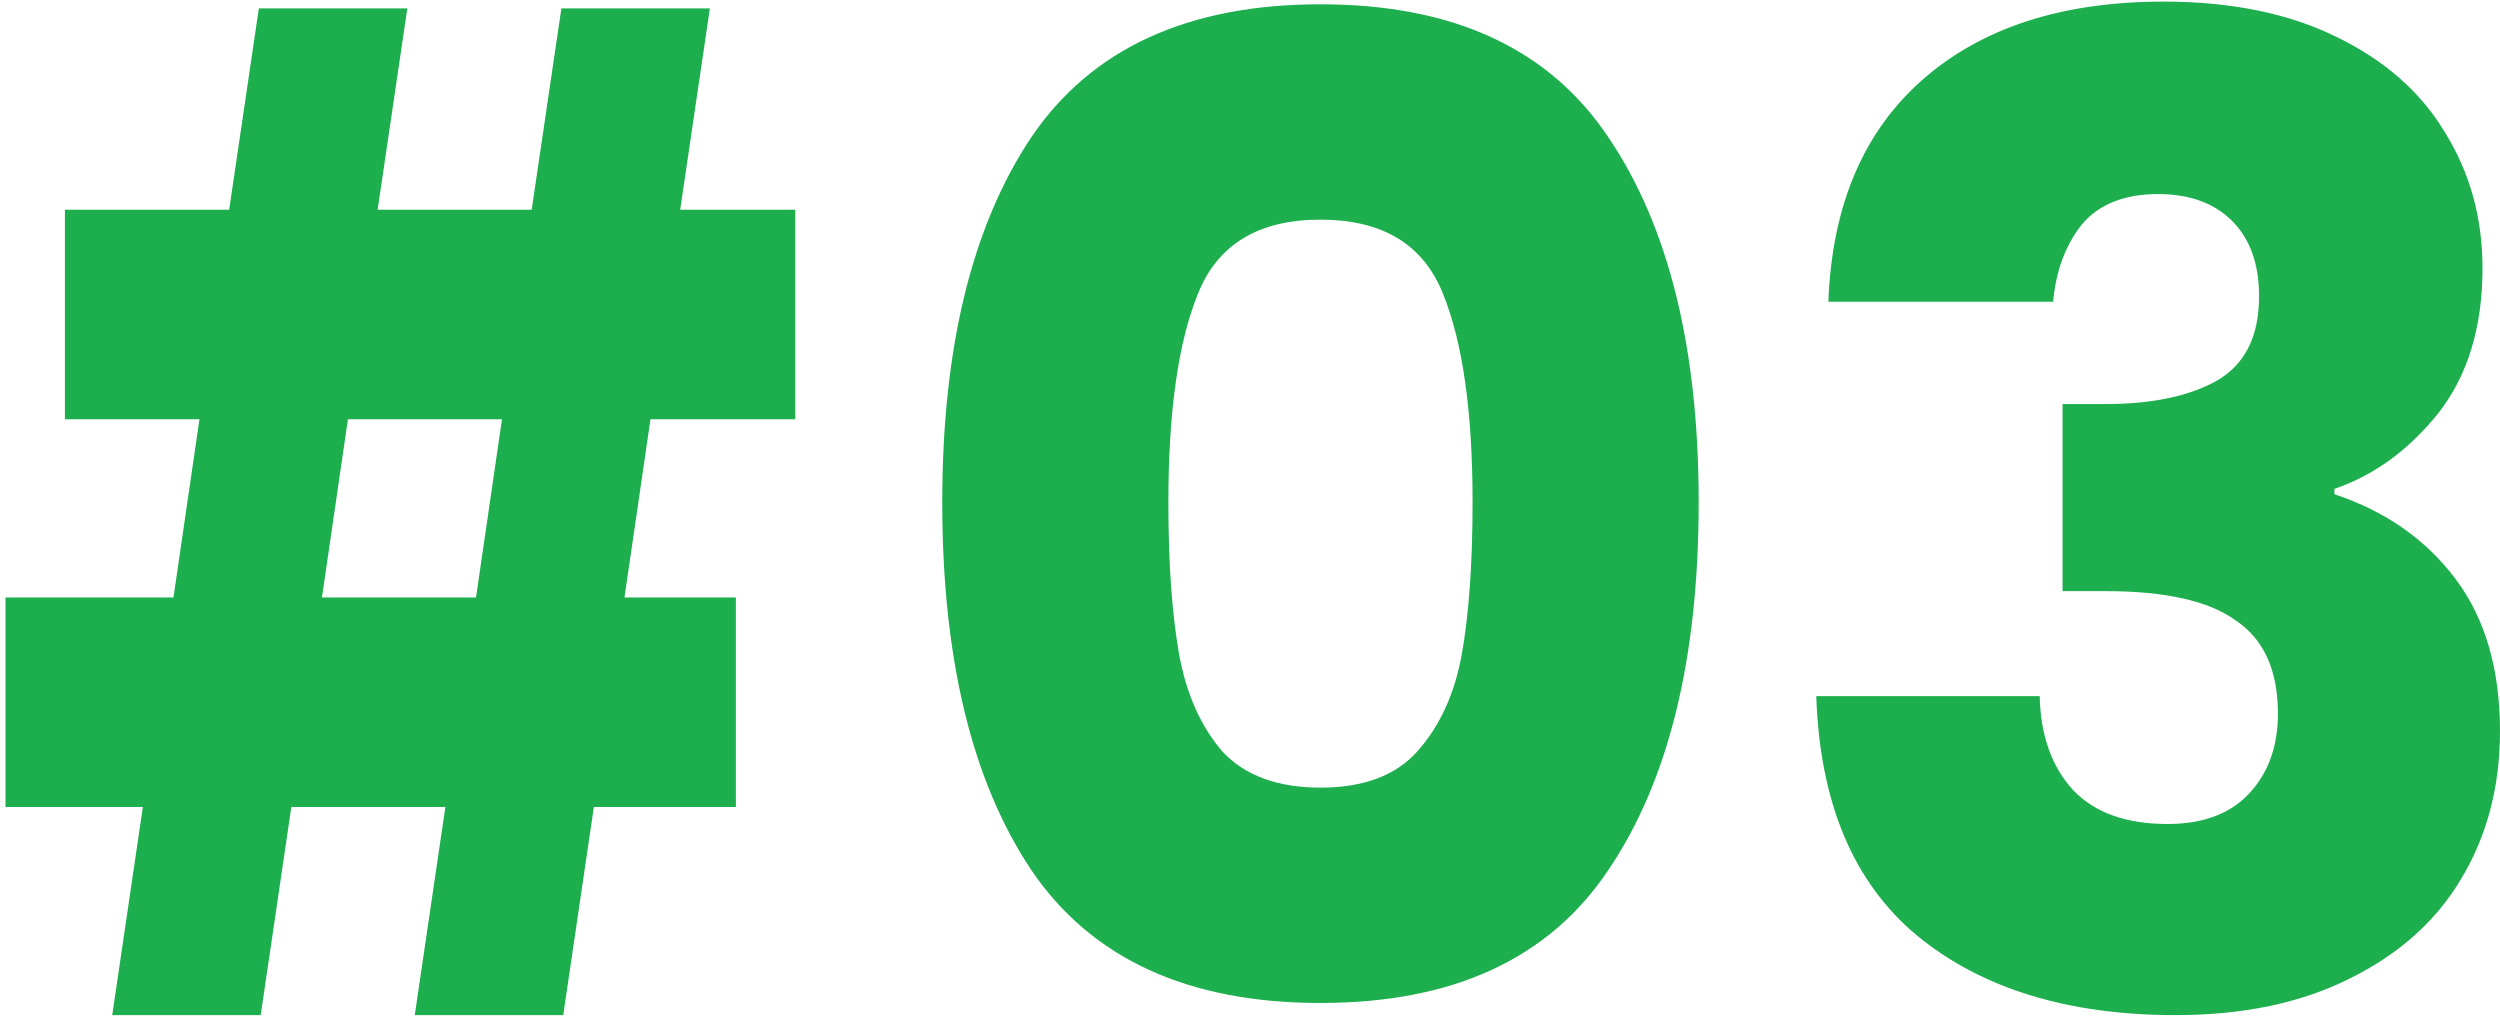
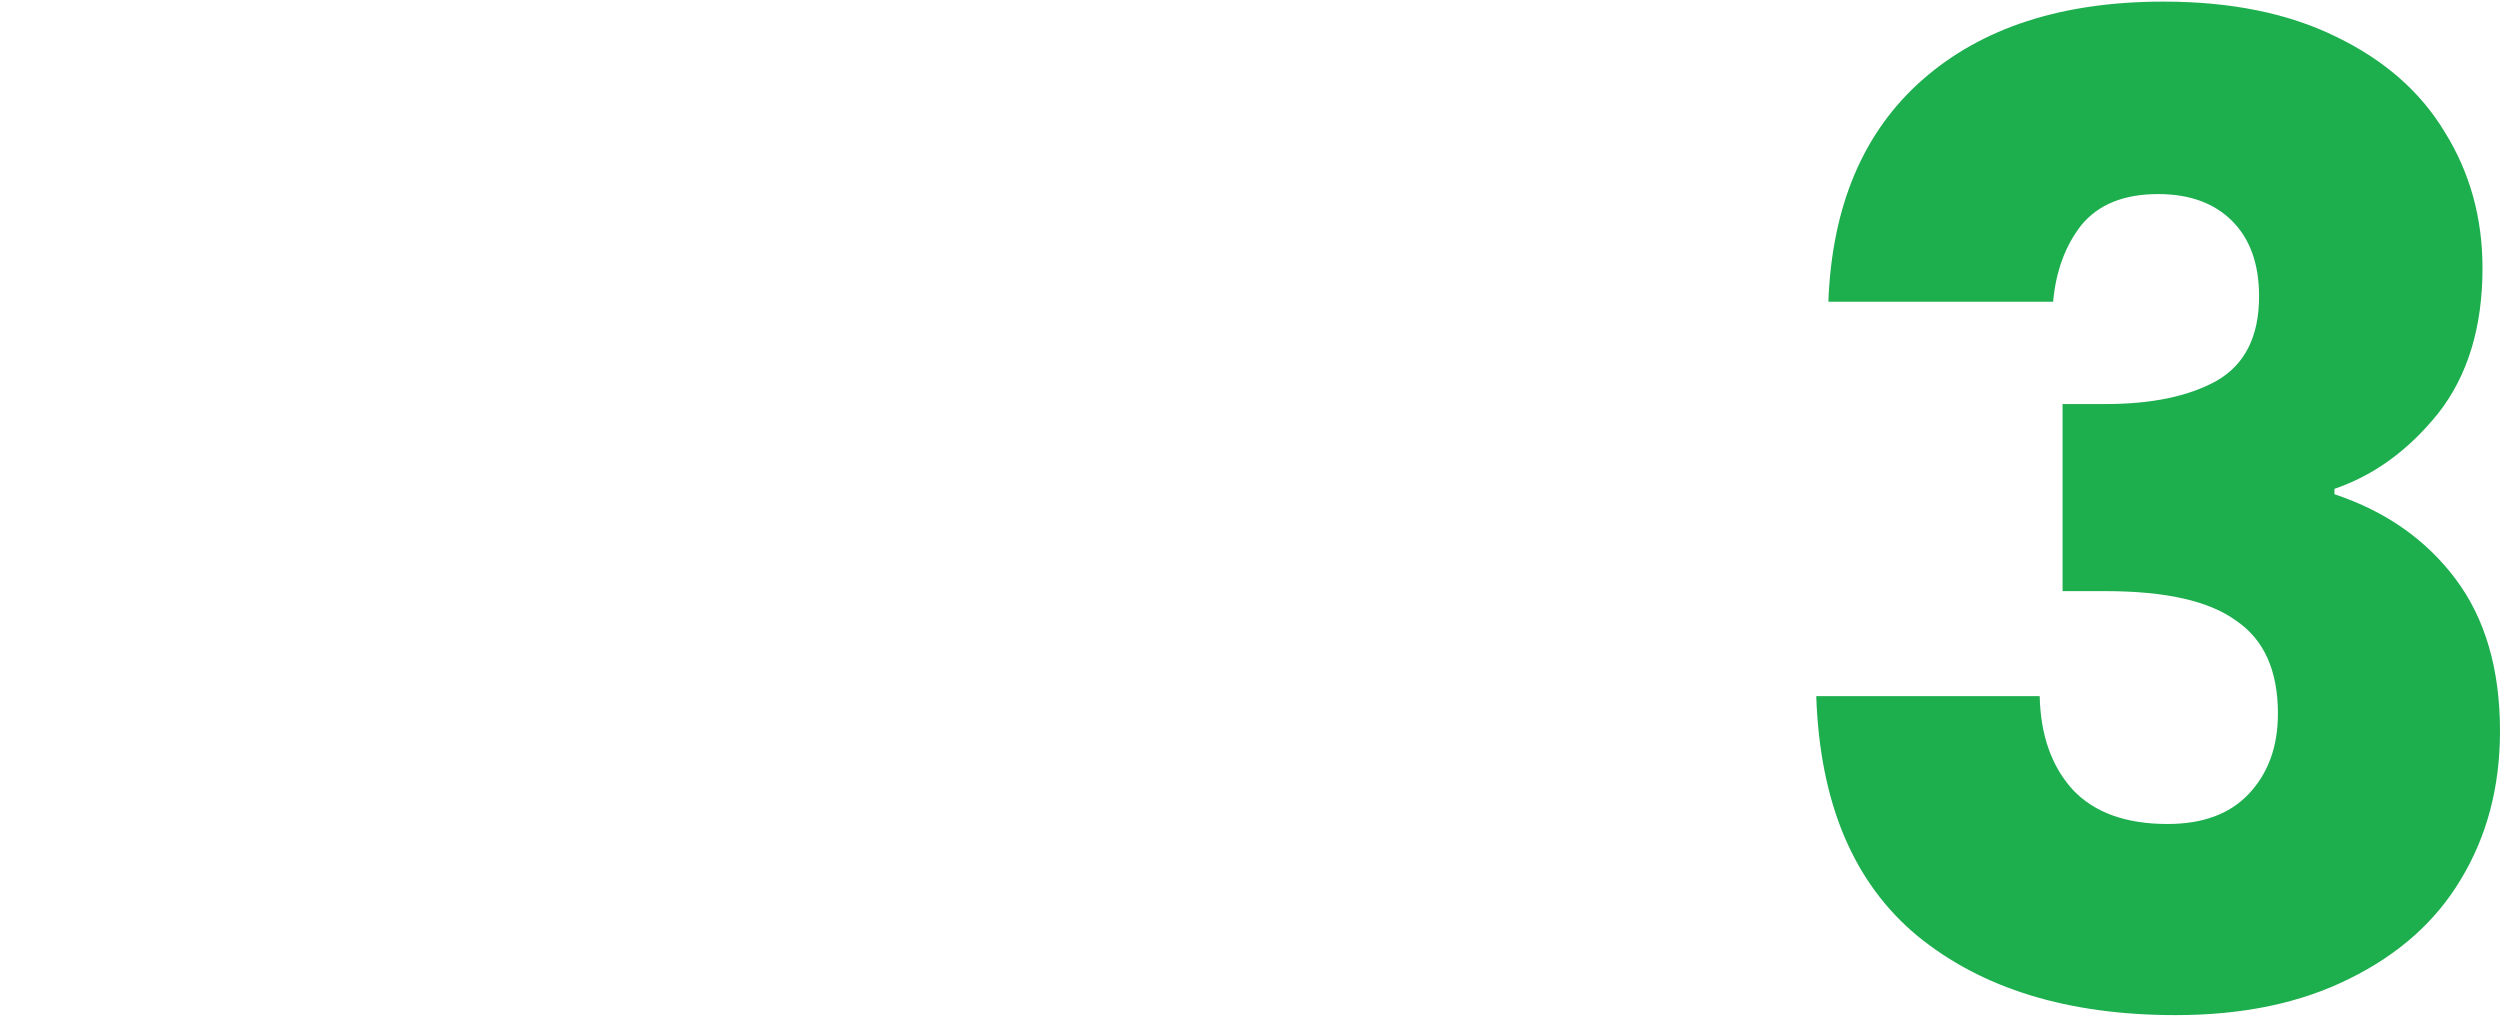
<svg xmlns="http://www.w3.org/2000/svg" width="148" height="61" viewBox="0 0 148 61" fill="none">
  <path d="M108.239 17.864C108.452 12.18 110.311 7.797 113.817 4.716C117.323 1.635 122.077 0.095 128.08 0.095C132.064 0.095 135.464 0.785 138.279 2.166C141.147 3.548 143.299 5.433 144.733 7.824C146.221 10.214 146.964 12.897 146.964 15.872C146.964 19.378 146.088 22.246 144.335 24.477C142.582 26.655 140.537 28.142 138.199 28.939V29.258C141.227 30.267 143.618 31.941 145.371 34.278C147.124 36.615 148 39.617 148 43.282C148 46.575 147.23 49.497 145.689 52.047C144.202 54.544 141.997 56.509 139.076 57.943C136.207 59.378 132.781 60.095 128.797 60.095C122.422 60.095 117.323 58.528 113.498 55.394C109.726 52.259 107.734 47.532 107.522 41.21H120.749C120.802 43.548 121.466 45.407 122.741 46.788C124.016 48.116 125.875 48.78 128.319 48.78C130.39 48.78 131.984 48.196 133.1 47.027C134.268 45.805 134.853 44.212 134.853 42.246C134.853 39.696 134.029 37.864 132.383 36.748C130.789 35.58 128.213 34.995 124.653 34.995H122.104V23.919H124.653C127.363 23.919 129.541 23.468 131.187 22.565C132.887 21.609 133.737 19.935 133.737 17.545C133.737 15.633 133.206 14.145 132.143 13.083C131.081 12.02 129.62 11.489 127.761 11.489C125.742 11.489 124.228 12.1 123.219 13.322C122.263 14.544 121.705 16.058 121.546 17.864H108.239Z" fill="#1DAE4E" />
-   <path d="M55.782 29.736C55.782 20.599 57.535 13.401 61.041 8.142C64.6 2.883 70.31 0.254 78.172 0.254C86.034 0.254 91.718 2.883 95.224 8.142C98.783 13.401 100.562 20.599 100.562 29.736C100.562 38.979 98.783 46.23 95.224 51.489C91.718 56.748 86.034 59.377 78.172 59.377C70.31 59.377 64.6 56.748 61.041 51.489C57.535 46.23 55.782 38.979 55.782 29.736ZM87.176 29.736C87.176 24.371 86.592 20.254 85.423 17.385C84.254 14.464 81.837 13.003 78.172 13.003C74.507 13.003 72.09 14.464 70.921 17.385C69.752 20.254 69.168 24.371 69.168 29.736C69.168 33.348 69.38 36.349 69.805 38.74C70.23 41.077 71.08 42.99 72.355 44.477C73.683 45.911 75.622 46.628 78.172 46.628C80.722 46.628 82.634 45.911 83.909 44.477C85.237 42.99 86.114 41.077 86.538 38.74C86.963 36.349 87.176 33.348 87.176 29.736Z" fill="#1DAE4E" />
-   <path d="M38.508 24.82L36.97 35.37H43.563V47.773H35.157L33.344 60.095H24.554L26.367 47.773H17.247L15.434 60.095H6.644L8.457 47.773H0.325V35.37H10.27L11.808 24.82H3.842V12.417H13.566L15.324 0.497H24.114L22.356 12.417H31.476L33.234 0.497H42.025L40.267 12.417H47.079V24.82H38.508ZM29.718 24.82H20.598L19.06 35.37H28.18L29.718 24.82Z" fill="#1DAE4E" />
</svg>